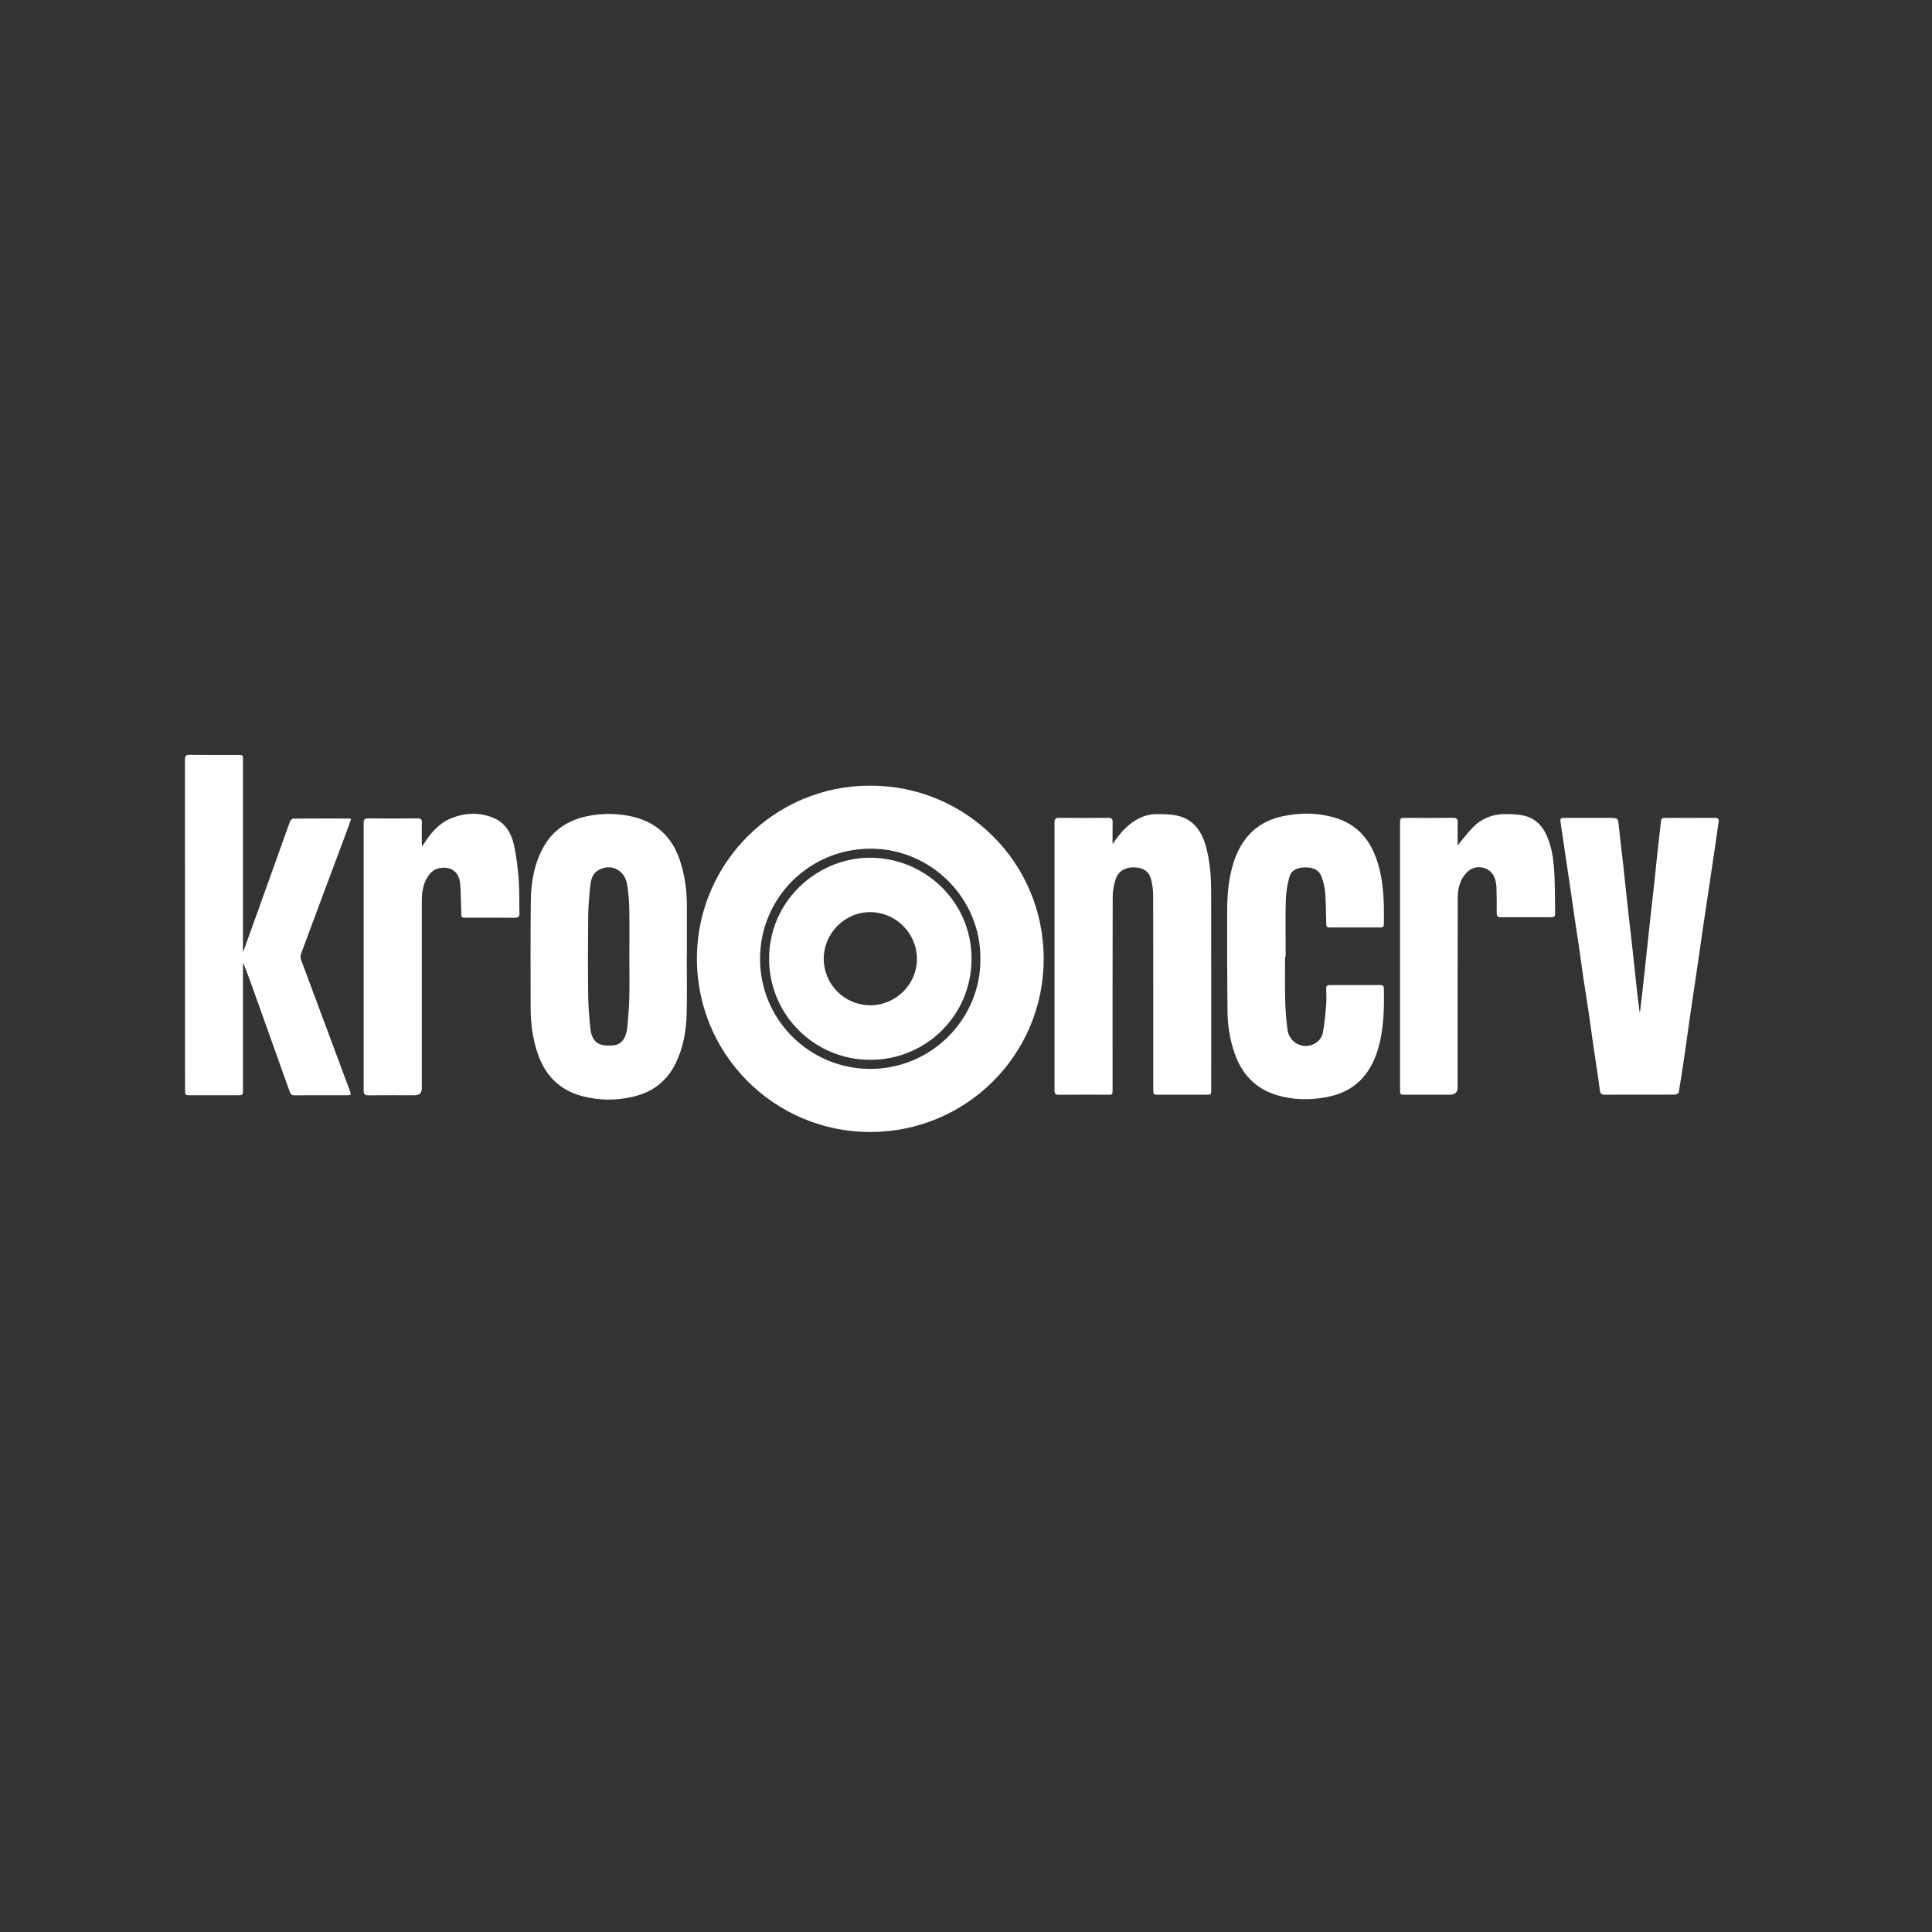
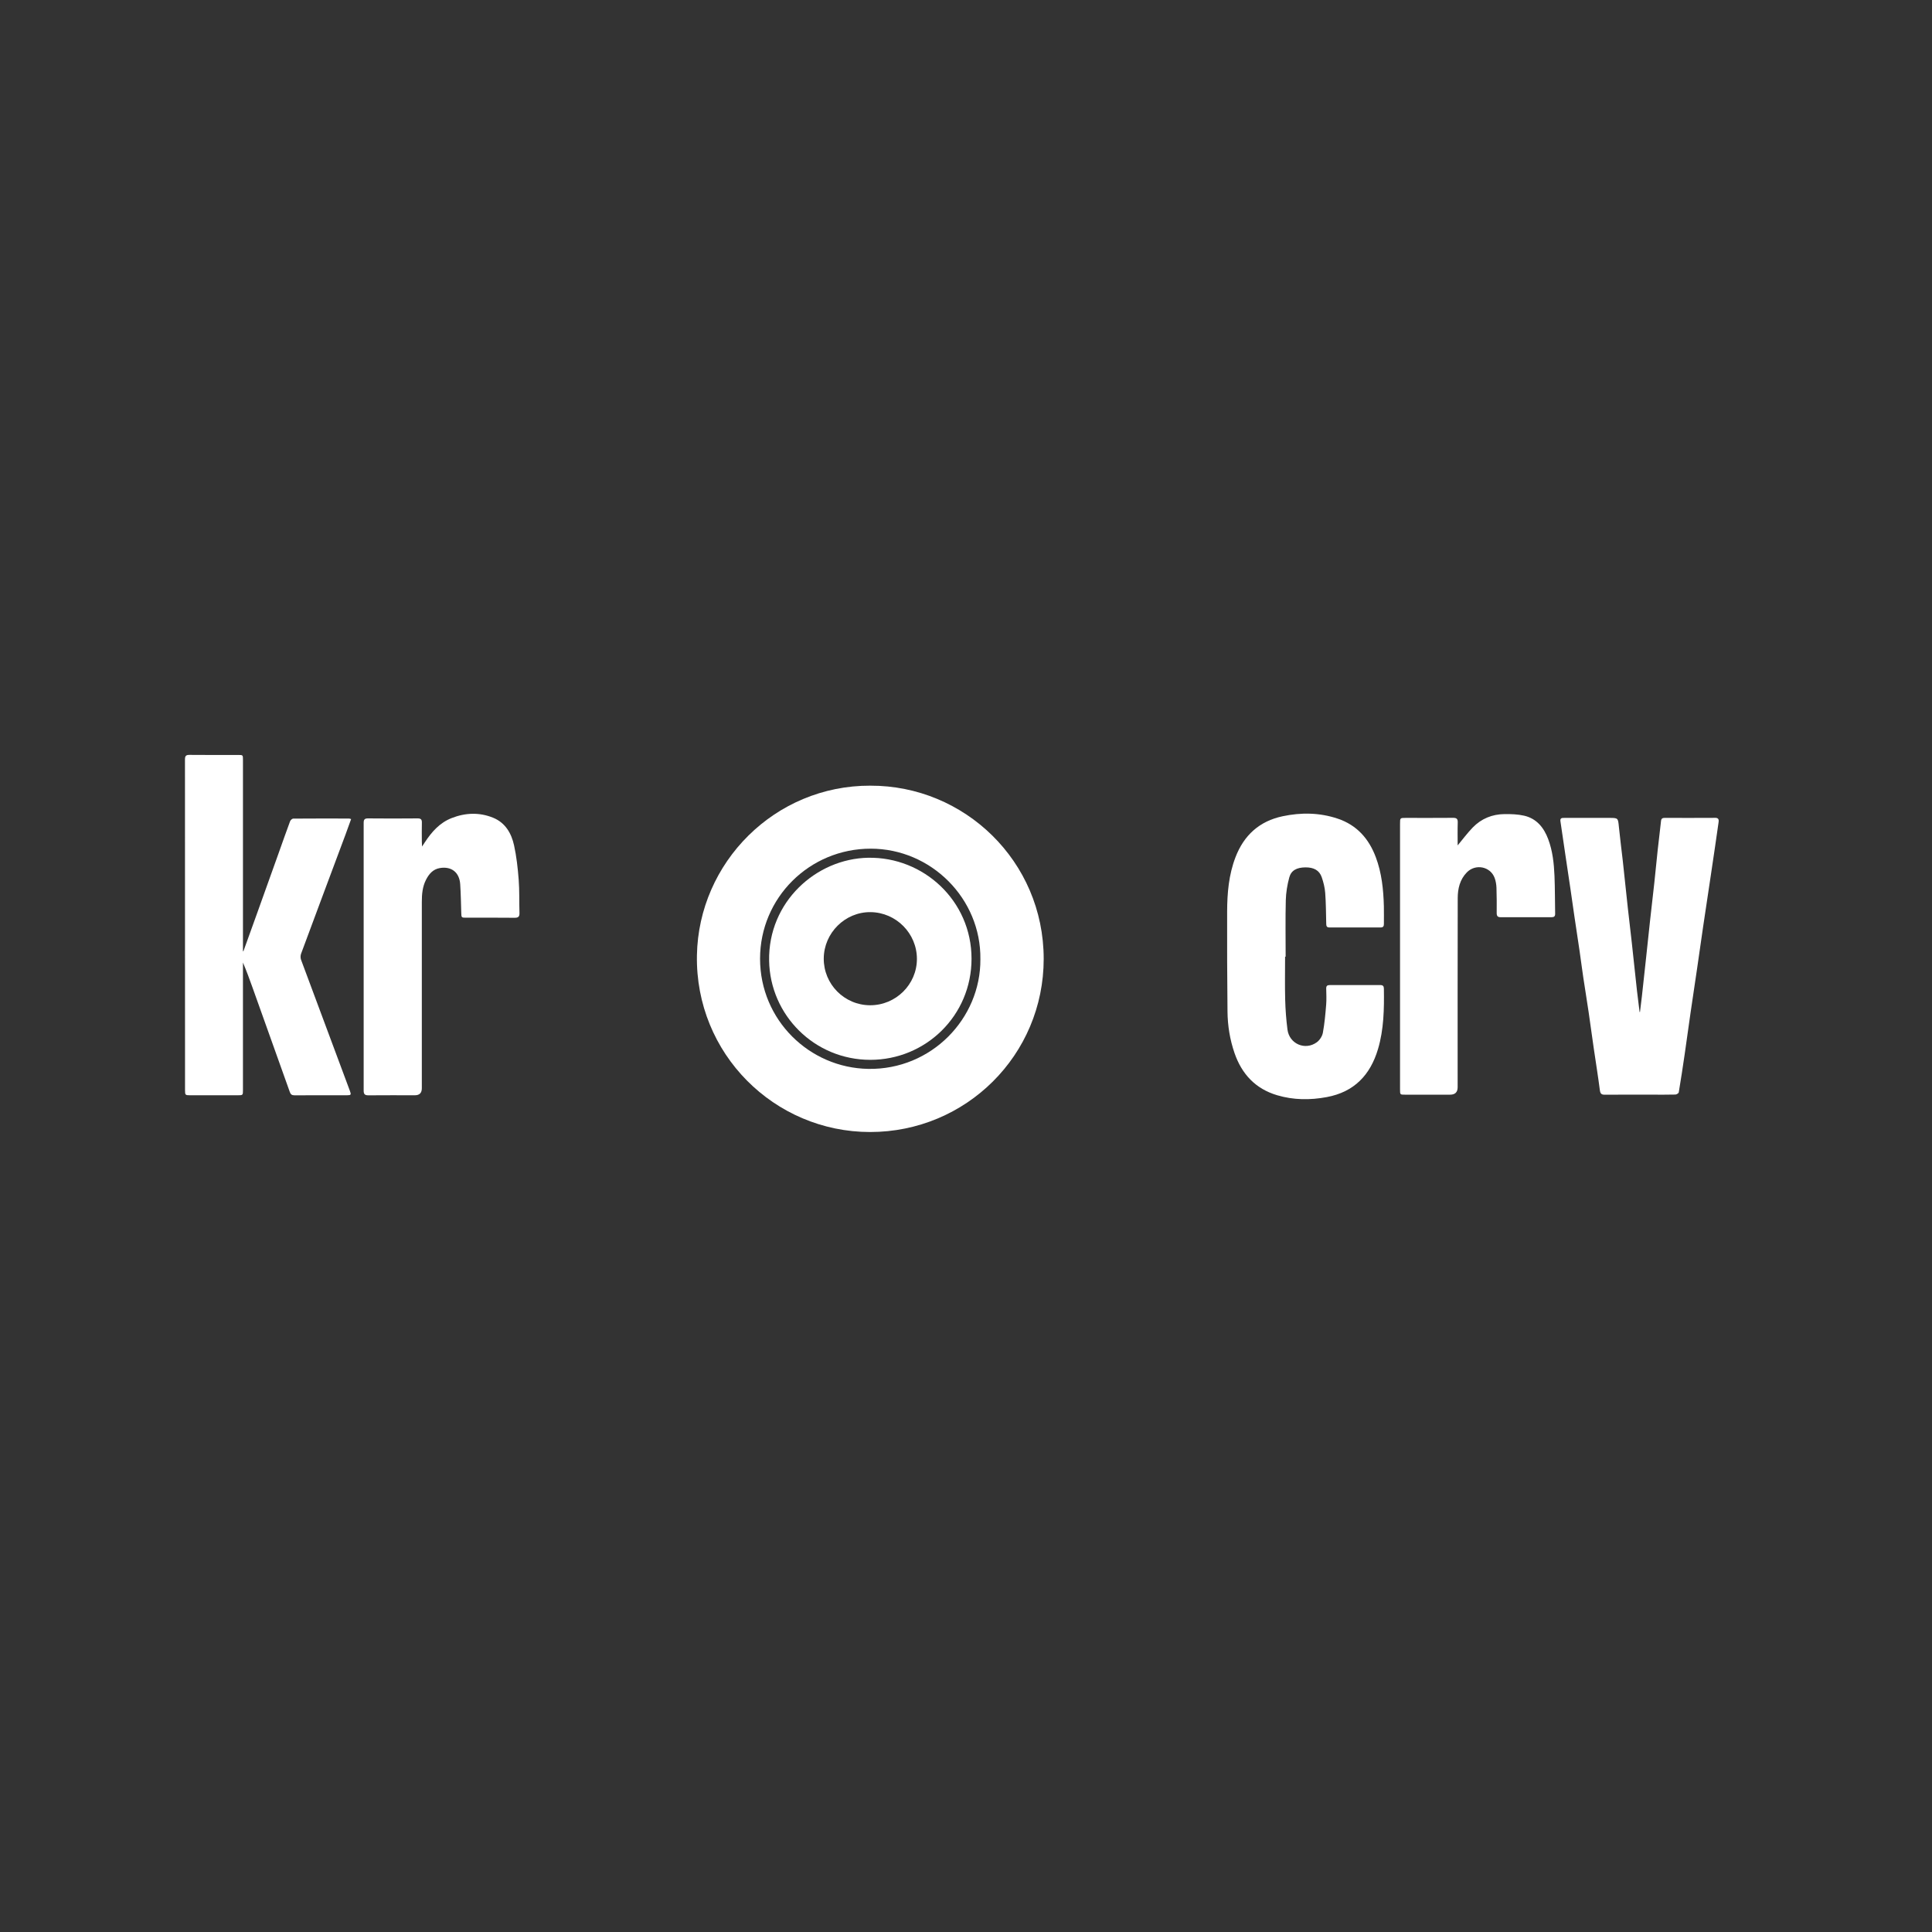
<svg xmlns="http://www.w3.org/2000/svg" id="Layer_1" data-name="Layer 1" viewBox="0 0 126 126">
  <rect x="0" y="0" width="126" height="126" fill="#333333" stroke="none" />
  <defs>
    <style>
      .cls-1 {
        fill: #fff;
        stroke-width: 0px;
      }
    </style>
  </defs>
  <path class="cls-1" d="M56.764,51.239c-6.243-.018-11.202,5.017-11.312,11.06-.117,6.421,5.049,11.526,11.291,11.528,6.257.002,11.328-5.021,11.324-11.299-.004-6.368-5.172-11.306-11.303-11.288ZM56.632,69.71c-3.844-.061-7.062-3.19-7.063-7.184,0-3.976,3.223-7.179,7.217-7.178,3.933,0,7.202,3.252,7.152,7.209.028,3.874-3.197,7.219-7.306,7.153Z" />
  <path class="cls-1" d="M22.552,54.375c.117-.315.229-.632.347-.957-.075-.02-.105-.035-.136-.035-1.214-.002-2.428-.005-3.642.005-.071,0-.177.102-.205.18-.26.7-.506,1.404-.757,2.107-.467,1.307-.935,2.613-1.404,3.92-.293.815-.587,1.63-.881,2.445-.01-.002-.019-.003-.029-.005v-.284c0-4.061,0-8.123,0-12.184,0-.329,0-.33-.312-.33-1.059,0-2.119.006-3.178-.005-.229-.002-.292.074-.292.294.004,7.195.003,14.39.004,21.585,0,.3.02.319.32.32,1.035.001,2.07,0,3.104,0,.353,0,.354-.001.354-.351,0-2.686,0-5.372,0-8.058v-.246c.231.542.428,1.083.622,1.625.813,2.27,1.626,4.539,2.432,6.811.056.159.135.222.297.221,1.149-.003,2.298,0,3.447-.003.248,0,.268-.039.179-.278-1.064-2.852-2.13-5.703-3.188-8.557-.043-.116-.042-.276,0-.392.968-2.611,1.944-5.218,2.918-7.826Z" />
-   <path class="cls-1" d="M78.626,55.126c-.279-.944-.808-1.685-1.815-1.925-.444-.106-.919-.106-1.38-.107-.495-.002-.962.151-1.387.411-.626.384-1.075.934-1.485,1.554,0-.479-.008-.958.004-1.437.005-.215-.076-.285-.285-.284-1.067.006-2.135.007-3.202,0-.216-.001-.303.064-.303.293.005,5.828.005,11.656,0,17.484,0,.21.059.284.277.282,1.027-.01,2.053-.003,3.08-.005.464,0,.429.055.429-.437,0-4.176-.005-8.351.009-12.527.001-.373.083-.76.203-1.115.172-.506.631-.76,1.196-.747.573.014.953.243,1.096.757.1.363.143.753.144,1.131.01,4.192.006,8.384.006,12.576,0,.362.001.363.362.363,1.027,0,2.053,0,3.08,0,.336,0,.337,0,.337-.332,0-4.273.006-8.547-.004-12.82-.003-1.049-.062-2.099-.362-3.115Z" />
-   <path class="cls-1" d="M44.795,62.398c0-1.083-.004-2.166.001-3.248.005-1.032-.124-2.043-.449-3.025-.606-1.833-1.907-2.713-3.61-2.964-.817-.12-1.638-.1-2.452.071-1.245.263-2.225.897-2.846,2.023-.597,1.081-.804,2.268-.82,3.479-.03,2.32-.011,4.64-.013,6.961,0,1.023.127,2.028.456,2.999.482,1.421,1.415,2.391,2.89,2.787,1.123.302,2.259.305,3.383.033,1.244-.301,2.179-1.019,2.743-2.192.486-1.01.678-2.086.705-3.189.031-1.245.007-2.491.007-3.737h.004ZM41.042,65.108c-.015.648-.08,1.296-.134,1.943-.013.16-.061.32-.114.472-.136.389-.411.626-.826.656-.233.017-.477.021-.701-.033-.538-.13-.708-.58-.761-1.053-.08-.725-.136-1.456-.145-2.185-.02-1.725-.019-3.45,0-5.175.007-.664.07-1.33.141-1.991.04-.37.133-.743.487-.968.796-.505,1.751-.065,1.908.902.085.519.133,1.048.144,1.574.022,1,.006,2.002.006,3.002,0,.952.017,1.904-.006,2.856Z" />
  <path class="cls-1" d="M90.022,64.244c-1.1.004-2.2.004-3.301,0-.169,0-.233.062-.229.23.007.35.025.702-.003,1.05-.05.614-.104,1.23-.216,1.834-.042.224-.207.479-.392.614-.762.557-1.795.109-1.916-.828-.083-.643-.132-1.294-.149-1.943-.025-.936-.006-1.872-.006-2.808.012,0,.024,0,.036,0,0-1.229-.021-2.458.01-3.685.013-.497.097-1.003.227-1.484.125-.464.493-.651,1.052-.656.548-.005.912.193,1.066.645.112.327.199.673.225,1.016.05.664.051,1.333.067,1.999.003.144.014.259.203.258,1.116-.003,2.233-.002,3.349,0,.162,0,.211-.082.209-.23-.003-.383.008-.765-.002-1.148-.028-1.093-.139-2.173-.527-3.207-.453-1.206-1.238-2.094-2.485-2.512-1.178-.395-2.382-.411-3.589-.156-1.518.32-2.526,1.239-3.077,2.675-.439,1.143-.54,2.341-.544,3.547-.007,2.173.003,4.346.024,6.519.009.922.157,1.829.458,2.704.473,1.372,1.369,2.332,2.779,2.75,1.063.315,2.146.325,3.237.121,1.788-.333,2.84-1.441,3.342-3.133.382-1.288.403-2.613.383-3.941-.002-.165-.064-.232-.232-.232Z" />
-   <path class="cls-1" d="M111.844,53.338c-1.092.007-2.184.005-3.276.002-.146,0-.223.043-.24.201-.066.622-.146,1.242-.214,1.864-.079.727-.147,1.455-.225,2.183-.09.832-.189,1.663-.281,2.494-.086.784-.167,1.568-.251,2.351-.091.848-.183,1.697-.277,2.545-.038.343-.083.684-.125,1.026-.009-.002-.017-.004-.026-.006-.057-.466-.119-.931-.171-1.398-.116-1.05-.224-2.101-.34-3.151-.081-.735-.172-1.469-.252-2.203-.113-1.034-.218-2.069-.332-3.103-.081-.735-.181-1.468-.253-2.204-.058-.597-.045-.598-.642-.598-.97,0-1.94,0-2.909,0-.142,0-.296-.007-.264.211.103.707.207,1.415.312,2.122.115.779.233,1.557.348,2.336.084.571.162,1.142.246,1.712.114.771.233,1.541.346,2.312.082.563.152,1.127.236,1.689.114.762.24,1.523.352,2.285.116.787.22,1.576.335,2.364.132.909.28,1.815.397,2.725.03.231.103.3.33.298,1.019-.01,2.037-.004,3.056-.004.513,0,1.027.006,1.54-.007.077-.002.21-.083.22-.143.139-.824.264-1.651.385-2.478.131-.9.251-1.801.382-2.701.14-.964.287-1.927.428-2.892.133-.908.259-1.818.393-2.726.166-1.125.337-2.249.505-3.373.091-.61.181-1.221.271-1.831.079-.539.154-1.078.233-1.616.027-.185-.011-.29-.235-.289Z" />
+   <path class="cls-1" d="M111.844,53.338c-1.092.007-2.184.005-3.276.002-.146,0-.223.043-.24.201-.066.622-.146,1.242-.214,1.864-.079.727-.147,1.455-.225,2.183-.09.832-.189,1.663-.281,2.494-.086.784-.167,1.568-.251,2.351-.091.848-.183,1.697-.277,2.545-.038.343-.083.684-.125,1.026-.009-.002-.017-.004-.026-.006-.057-.466-.119-.931-.171-1.398-.116-1.05-.224-2.101-.34-3.151-.081-.735-.172-1.469-.252-2.203-.113-1.034-.218-2.069-.332-3.103-.081-.735-.181-1.468-.253-2.204-.058-.597-.045-.598-.642-.598-.97,0-1.94,0-2.909,0-.142,0-.296-.007-.264.211.103.707.207,1.415.312,2.122.115.779.233,1.557.348,2.336.084.571.162,1.142.246,1.712.114.771.233,1.541.346,2.312.082.563.152,1.127.236,1.689.114.762.24,1.523.352,2.285.116.787.22,1.576.335,2.364.132.909.28,1.815.397,2.725.03.231.103.3.33.298,1.019-.01,2.037-.004,3.056-.004.513,0,1.027.006,1.54-.007.077-.002.21-.083.22-.143.139-.824.264-1.651.385-2.478.131-.9.251-1.801.382-2.701.14-.964.287-1.927.428-2.892.133-.908.259-1.818.393-2.726.166-1.125.337-2.249.505-3.373.091-.61.181-1.221.271-1.831.079-.539.154-1.078.233-1.616.027-.185-.011-.29-.235-.289" />
  <path class="cls-1" d="M33.525,55.129c-.172-.785-.57-1.473-1.362-1.797-.897-.367-1.817-.33-2.714.023-.774.304-1.299.902-1.743,1.579-.047.071-.094.142-.181.274-.007-.154-.014-.232-.014-.31-.001-.415-.009-.83.002-1.245.006-.21-.065-.281-.281-.279-1.076.01-2.151.011-3.227,0-.231-.002-.288.077-.288.294.005,5.82.005,11.64,0,17.46,0,.238.083.308.313.306,1.01-.009,2.021-.004,3.031-.004q.449,0,.449-.459c0-4.054,0-8.107,0-12.161,0-.491.042-.977.268-1.424.194-.383.454-.697.911-.774.751-.126,1.274.281,1.324,1.056.04.616.051,1.235.069,1.852.01.33.004.33.343.33,1.043,0,2.086-.007,3.129.005.246.003.332-.069.324-.316-.023-.723.005-1.45-.051-2.17-.058-.751-.141-1.507-.302-2.241Z" />
  <path class="cls-1" d="M100.973,54.734c-.283-.755-.753-1.346-1.569-1.536-.414-.096-.854-.109-1.282-.105-.807.007-1.517.298-2.079.879-.352.365-.656.776-.978,1.163,0-.485-.011-.99.005-1.494.008-.24-.078-.306-.308-.304-1.026.01-2.053.004-3.08.004-.374,0-.375,0-.375.378,0,2.547,0,5.095,0,7.642,0,3.231,0,6.462,0,9.693,0,.338.002.338.329.338.978,0,1.955,0,2.933,0q.495,0,.495-.486c0-4.11-.005-8.22.005-12.33.001-.618.139-1.215.595-1.682.564-.577,1.531-.388,1.811.359.075.201.113.426.121.641.02.553.018,1.106.015,1.66,0,.185.064.265.256.264,1.108-.005,2.216-.004,3.324,0,.164,0,.235-.058.232-.229-.017-.821-.008-1.644-.043-2.464-.035-.811-.119-1.621-.408-2.391Z" />
  <path class="cls-1" d="M56.622,55.94c-3.398.062-6.527,2.882-6.462,6.712.06,3.556,2.958,6.463,6.593,6.468,3.616.002,6.608-2.878,6.608-6.597,0-3.784-3.139-6.648-6.738-6.582ZM56.744,65.56c-1.676-.006-3.029-1.371-3.021-3.046.008-1.67,1.392-3.043,3.05-3.027,1.67.016,3.028,1.388,3.026,3.056-.003,1.664-1.378,3.023-3.055,3.017Z" />
</svg>